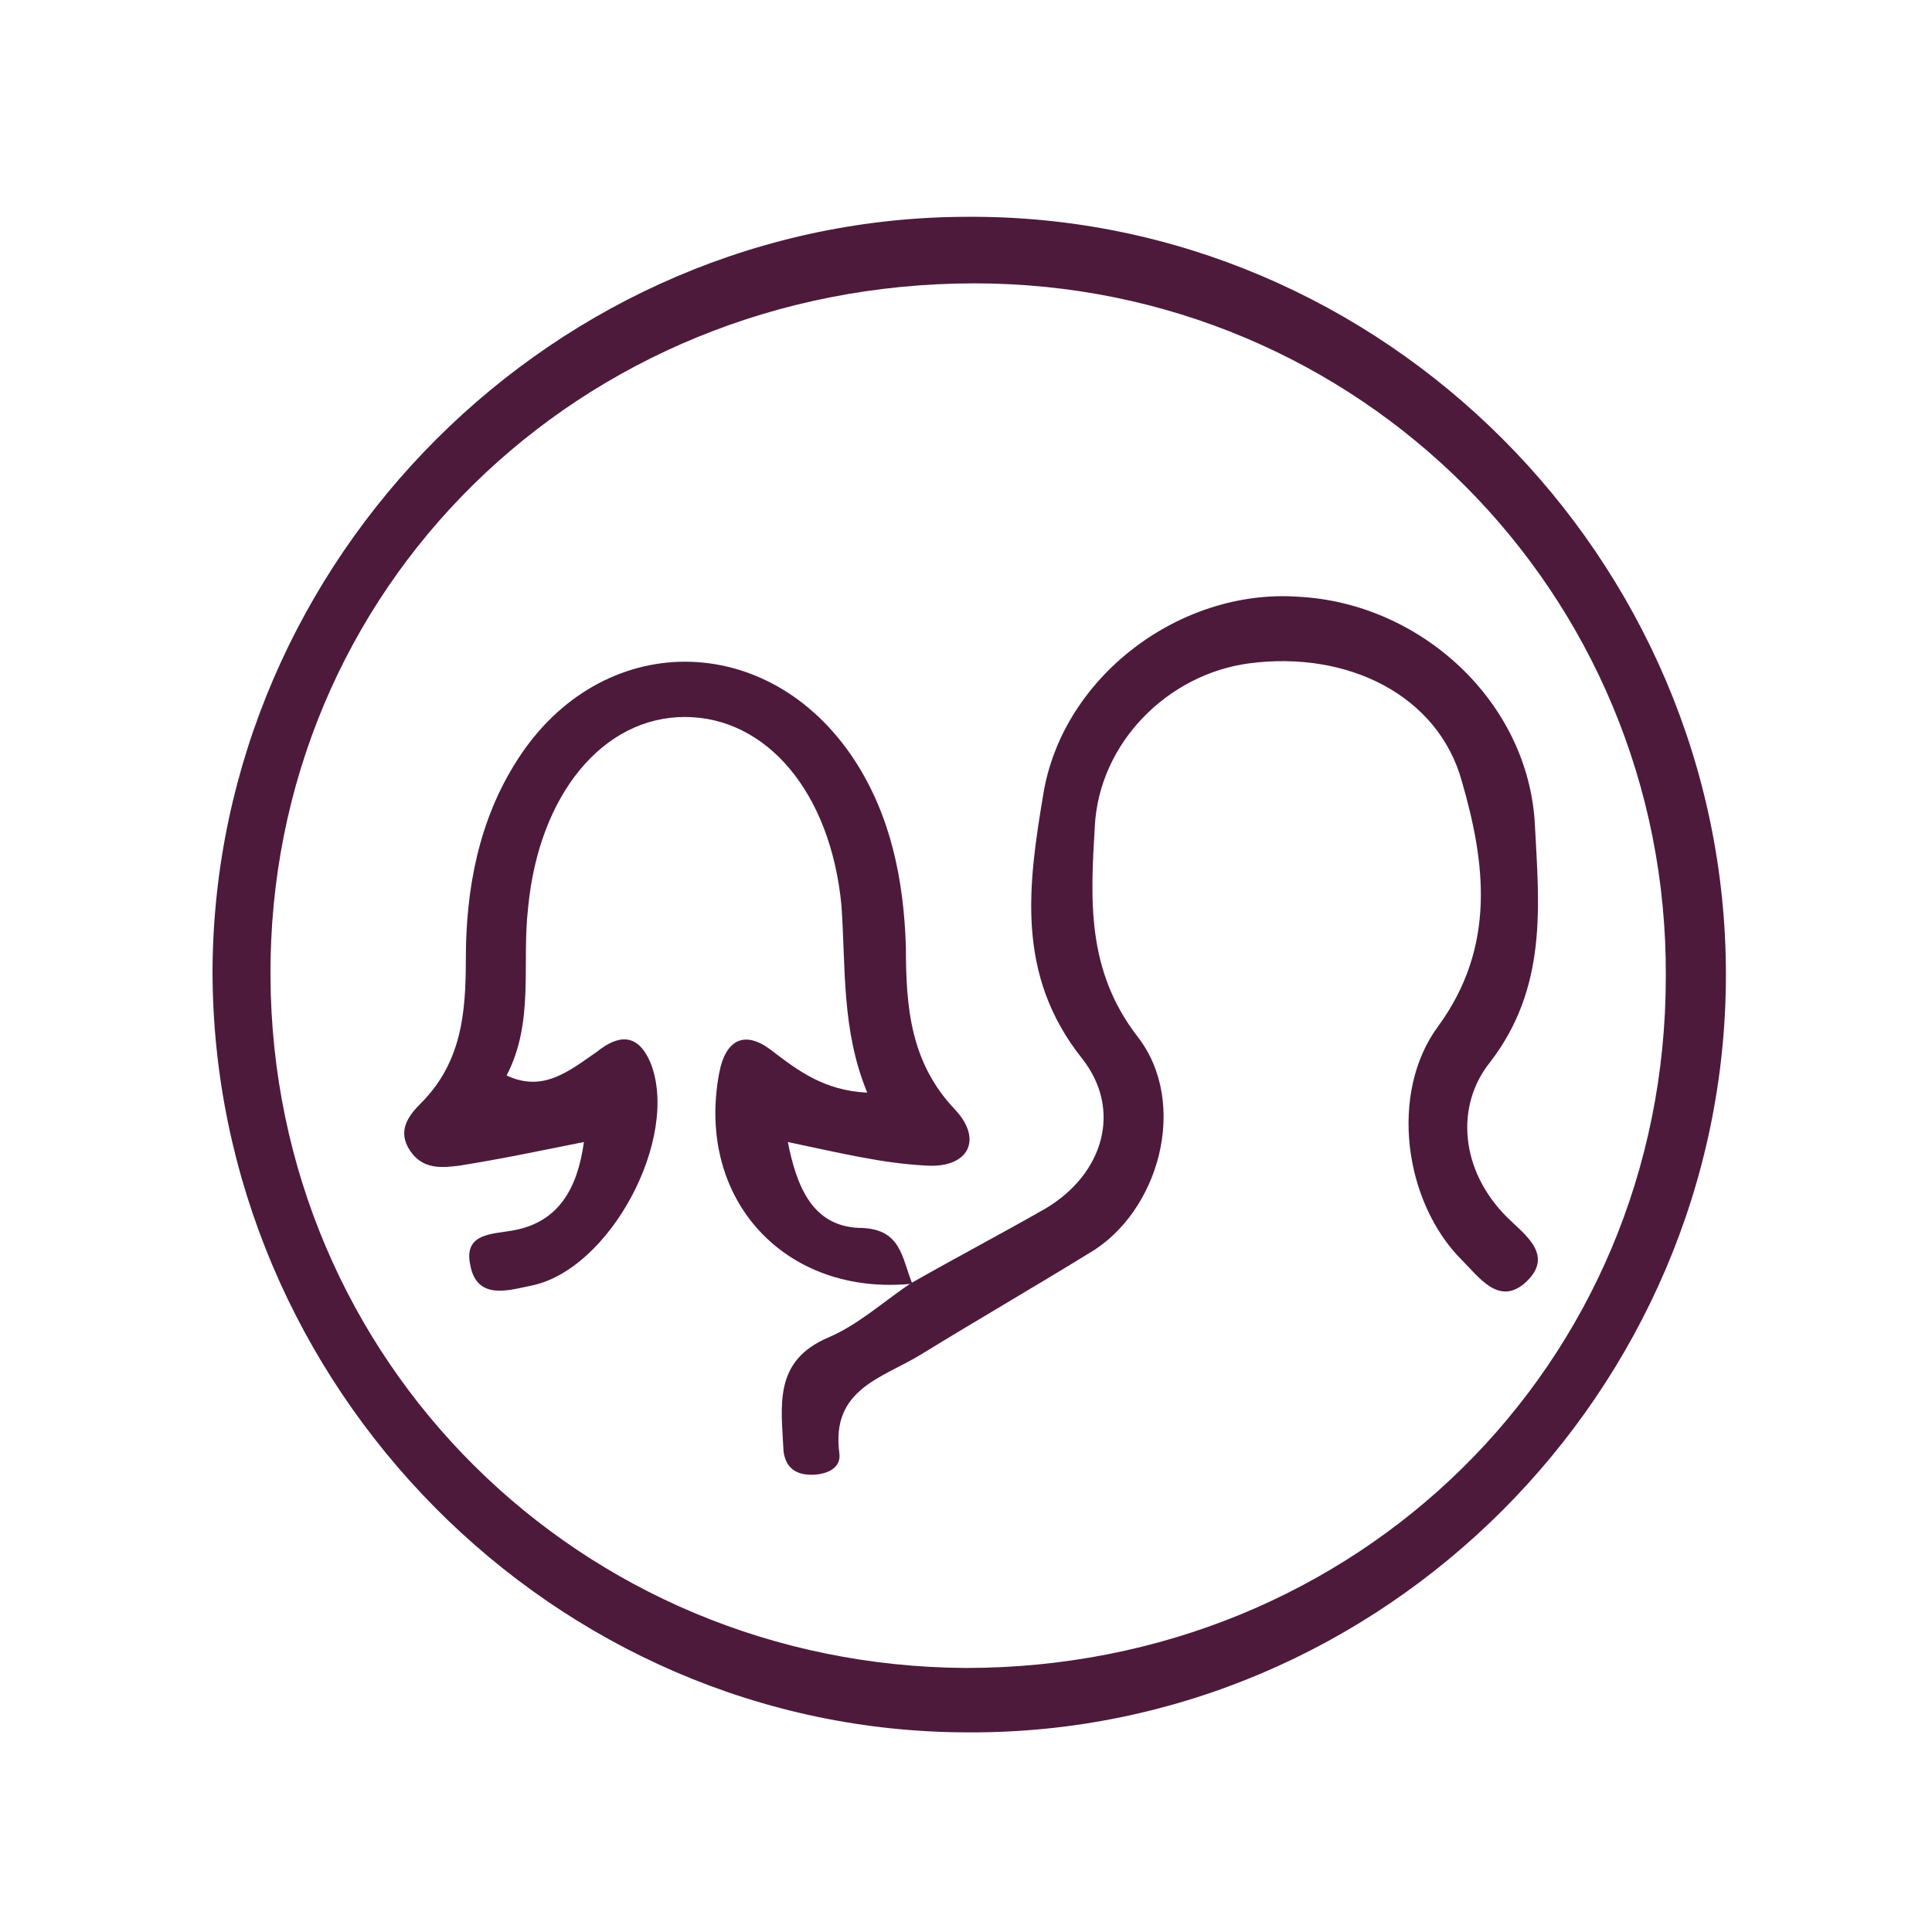
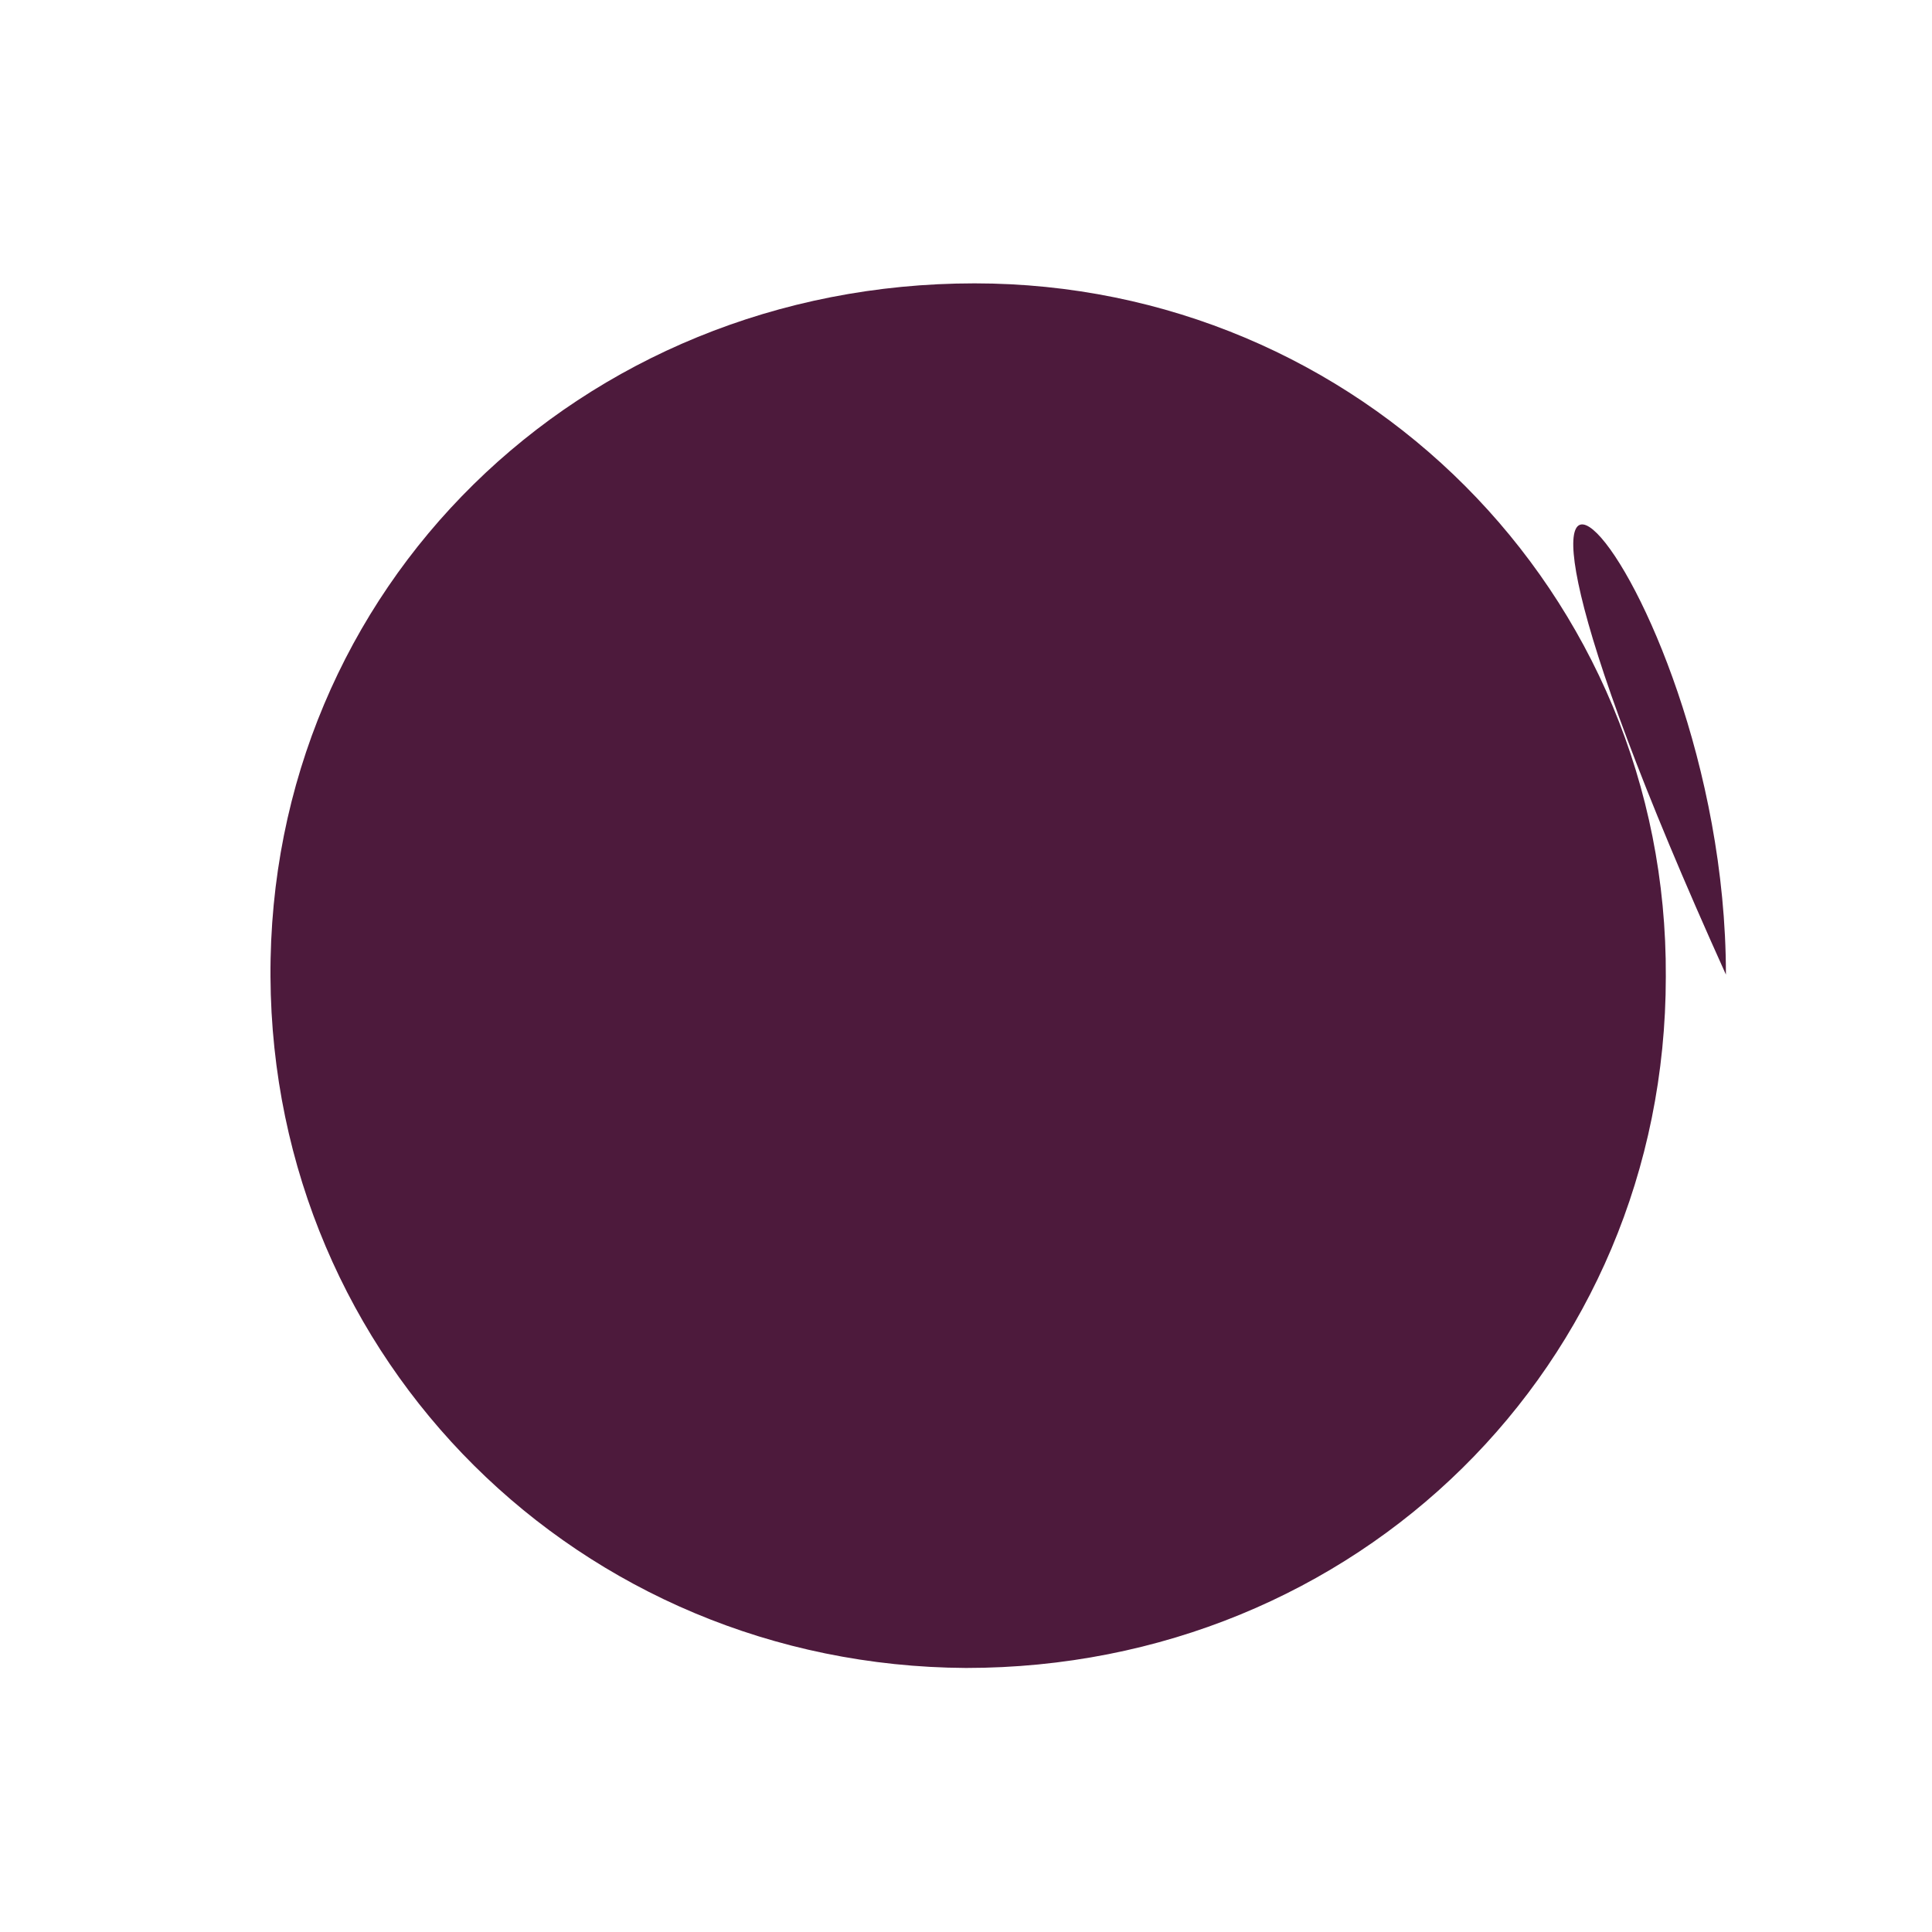
<svg xmlns="http://www.w3.org/2000/svg" id="1319656150" x="0" y="0" viewBox="0 0 90 90" style="enable-background:new 0 0 90 90" xml:space="preserve" data-icon-custom="true" data-icon-name="icon4-advderossifernandes_Prancheta 1.svg">
  <style>.st1-1319656150{fill:#4d1a3c}</style>
-   <path class="st1-1319656150" d="M80.4 45.4c0 19.4-16 35.4-35.3 35.3-19.3 0-35.2-16.1-35.2-35.5.1-19.2 16-35.1 35.2-35.1C64.4 10 80.4 26 80.4 45.4zM45 77.7c18.2 0 32.6-14.1 32.6-32.2.1-17.9-14.3-32.3-32.2-32.3-18.4 0-32.9 14.2-32.8 32.3C12.7 63.4 27 77.6 45 77.7z" />
+   <path class="st1-1319656150" d="M80.4 45.4C64.4 10 80.4 26 80.4 45.4zM45 77.7c18.2 0 32.6-14.1 32.6-32.2.1-17.9-14.3-32.3-32.2-32.3-18.4 0-32.9 14.2-32.8 32.3C12.7 63.4 27 77.6 45 77.7z" />
  <path class="st1-1319656150" d="M42.4 59.8c2.1-1.2 4.2-2.3 6.3-3.5 2.7-1.6 3.6-4.6 1.7-7-3.1-3.9-2.5-8.1-1.8-12.3.9-5.5 6.4-9.6 11.9-9.2 5.7.3 10.7 4.9 11 10.6.2 3.8.6 7.6-2.1 11.1-1.6 2-1.4 5 .8 7.2.8.8 2.3 1.8.8 3.1-1.2 1-2.1-.3-2.9-1.1-2.7-2.7-3.4-7.8-1.1-10.9 2.7-3.7 2.2-7.6 1.1-11.4-1.1-4-5.3-6.1-9.9-5.5-3.8.5-7 3.7-7.2 7.6-.2 3.4-.4 6.7 2 9.8 2.4 3.1 1 8.2-2.3 10.1-2.6 1.6-5.2 3.1-7.8 4.7-1.8 1.1-4.2 1.6-3.8 4.6.1.7-.6 1-1.3 1-.7 0-1.2-.3-1.3-1.1-.1-2.1-.5-4.2 2.1-5.3 1.4-.6 2.6-1.7 3.8-2.5z" />
-   <path class="st1-1319656150" d="M42.5 59.8c-5.9.6-10.1-3.9-9-9.8.3-1.6 1.2-2 2.4-1.1 1.3 1 2.5 1.9 4.5 2-1.2-2.9-1-5.8-1.2-8.7-.5-5.3-3.5-8.8-7.3-8.8s-6.8 3.6-7.3 8.9c-.3 2.6.3 5.3-1 7.8 1.7.8 2.9-.2 4.2-1.1 1-.8 1.9-.9 2.5.5 1.4 3.5-1.9 9.7-5.6 10.4-1 .2-2.5.7-2.8-1-.3-1.5 1.1-1.4 2.1-1.6 2-.4 2.9-1.9 3.2-4.1-2 .4-3.9.8-5.8 1.1-.8.1-1.7.2-2.3-.7-.6-.9-.1-1.6.5-2.2 1.9-1.9 2.1-4.2 2.1-6.7 0-3.3.6-6.5 2.4-9.3 3.9-6.1 11.7-6.1 15.7 0 1.7 2.6 2.3 5.6 2.4 8.7 0 2.8.2 5.4 2.3 7.6 1.3 1.4.6 2.7-1.3 2.6-2.1-.1-4.1-.6-6.5-1.1.4 2 1.1 3.9 3.3 4 2 0 2 1.4 2.5 2.6-.1 0 0 0 0 0z" />
</svg>